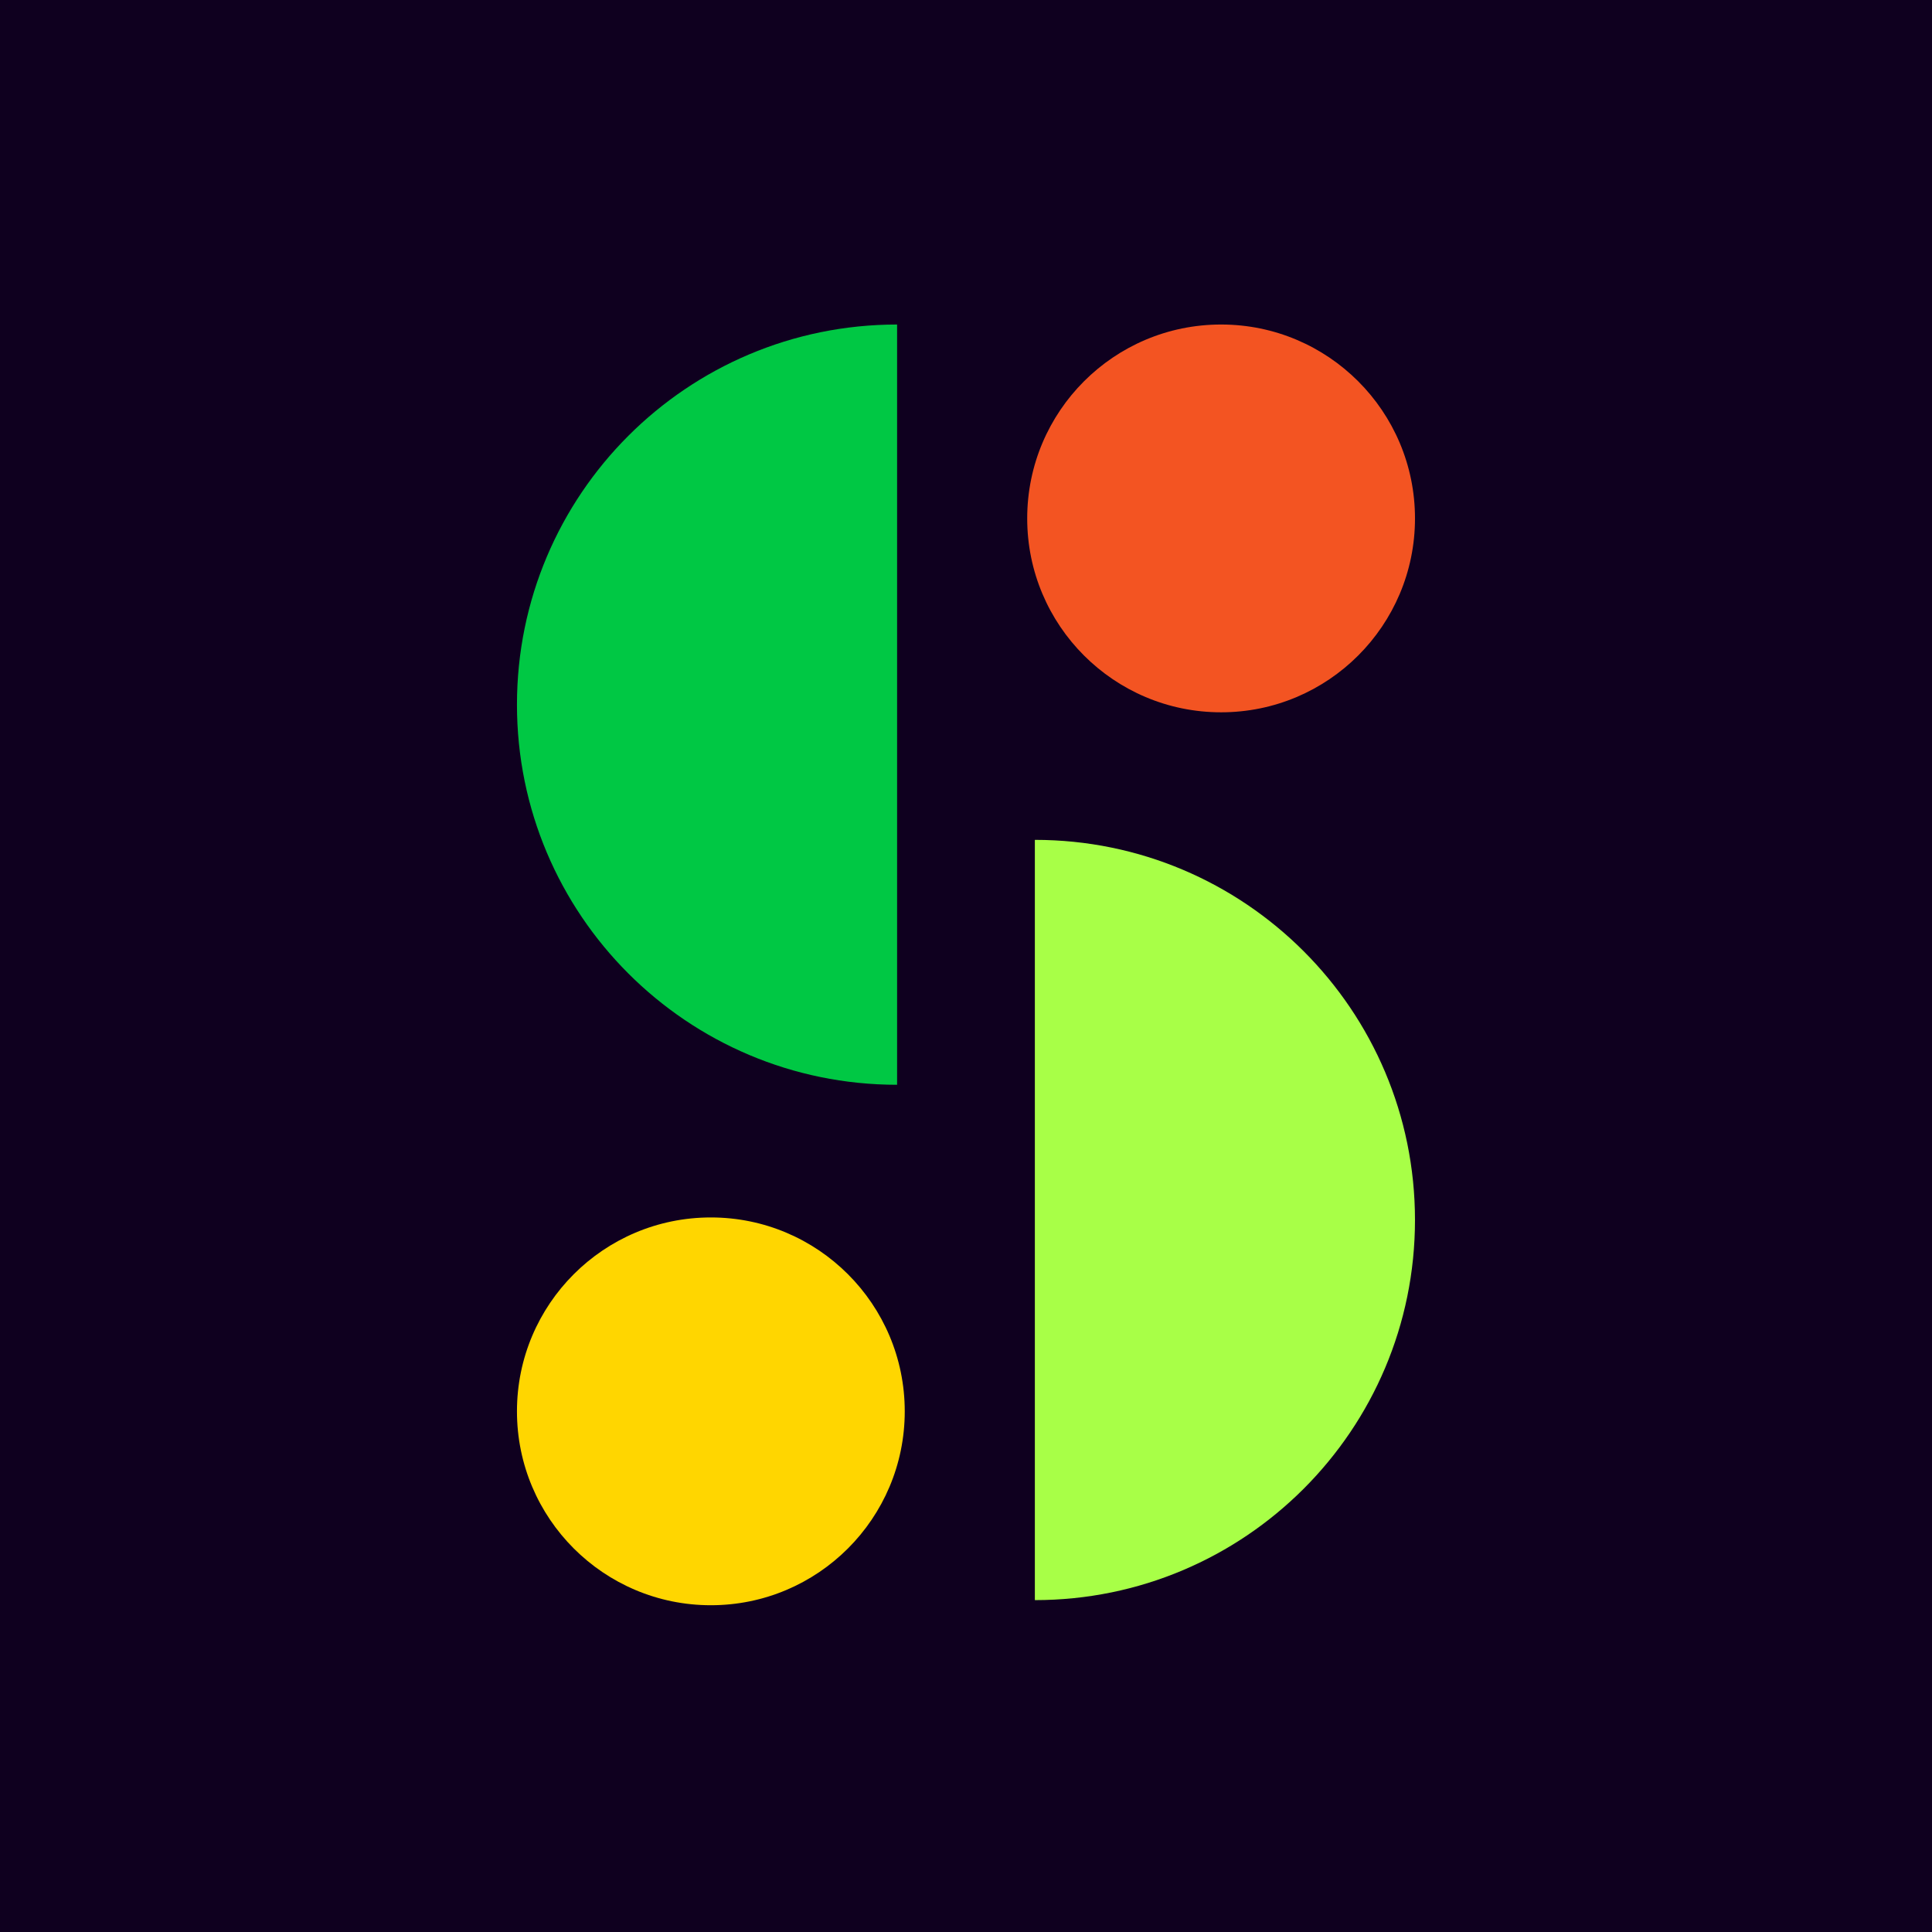
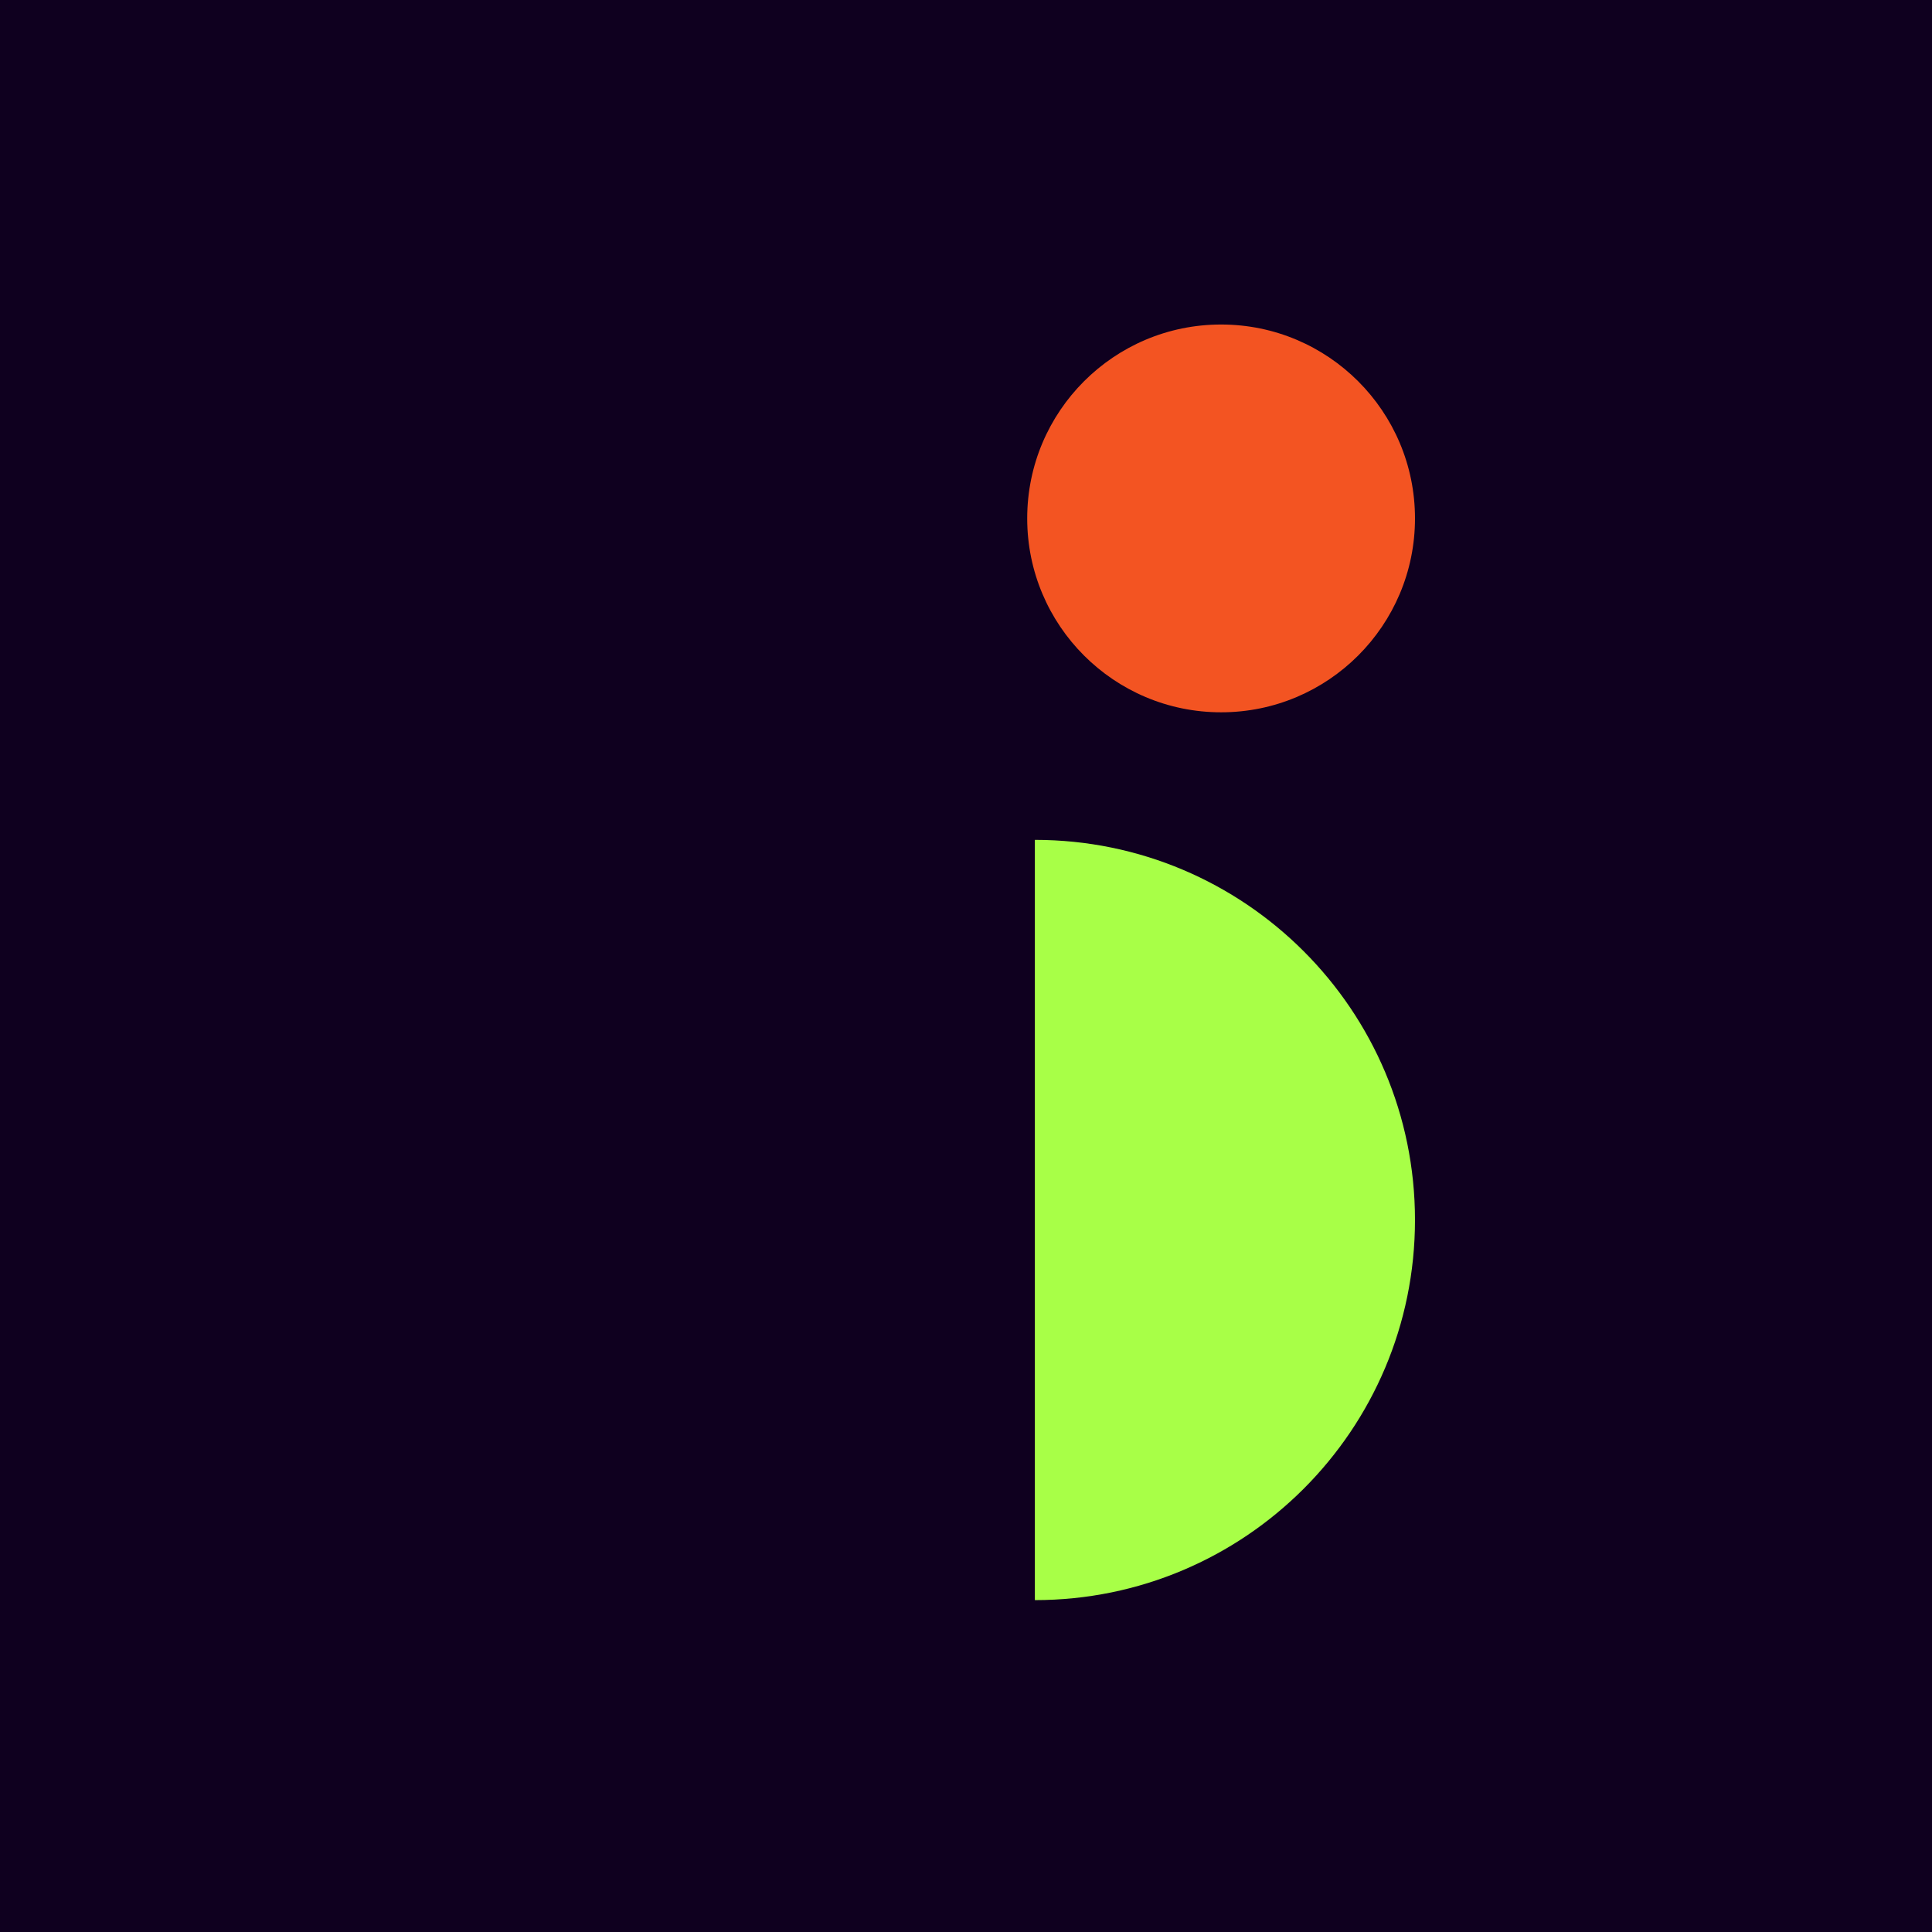
<svg xmlns="http://www.w3.org/2000/svg" width="512" height="512" viewBox="0 0 512 512" fill="none">
  <rect width="512" height="512" fill="#0F001F" />
  <ellipse cx="323.604" cy="137.384" rx="51.384" ry="51.384" fill="#F35422" />
-   <ellipse cx="188.384" cy="374.019" rx="51.384" ry="51.384" fill="#FFD600" />
  <path d="M274.247 424.049C329.884 424.049 374.986 378.947 374.986 323.311C374.986 267.674 329.884 222.572 274.247 222.572V424.049Z" fill="#A8FF47" />
-   <path d="M237.739 86.001C182.103 86.001 137.001 131.103 137.001 186.74C137.001 242.376 182.103 287.479 237.739 287.479L237.739 86.001Z" fill="#00C844" />
</svg>